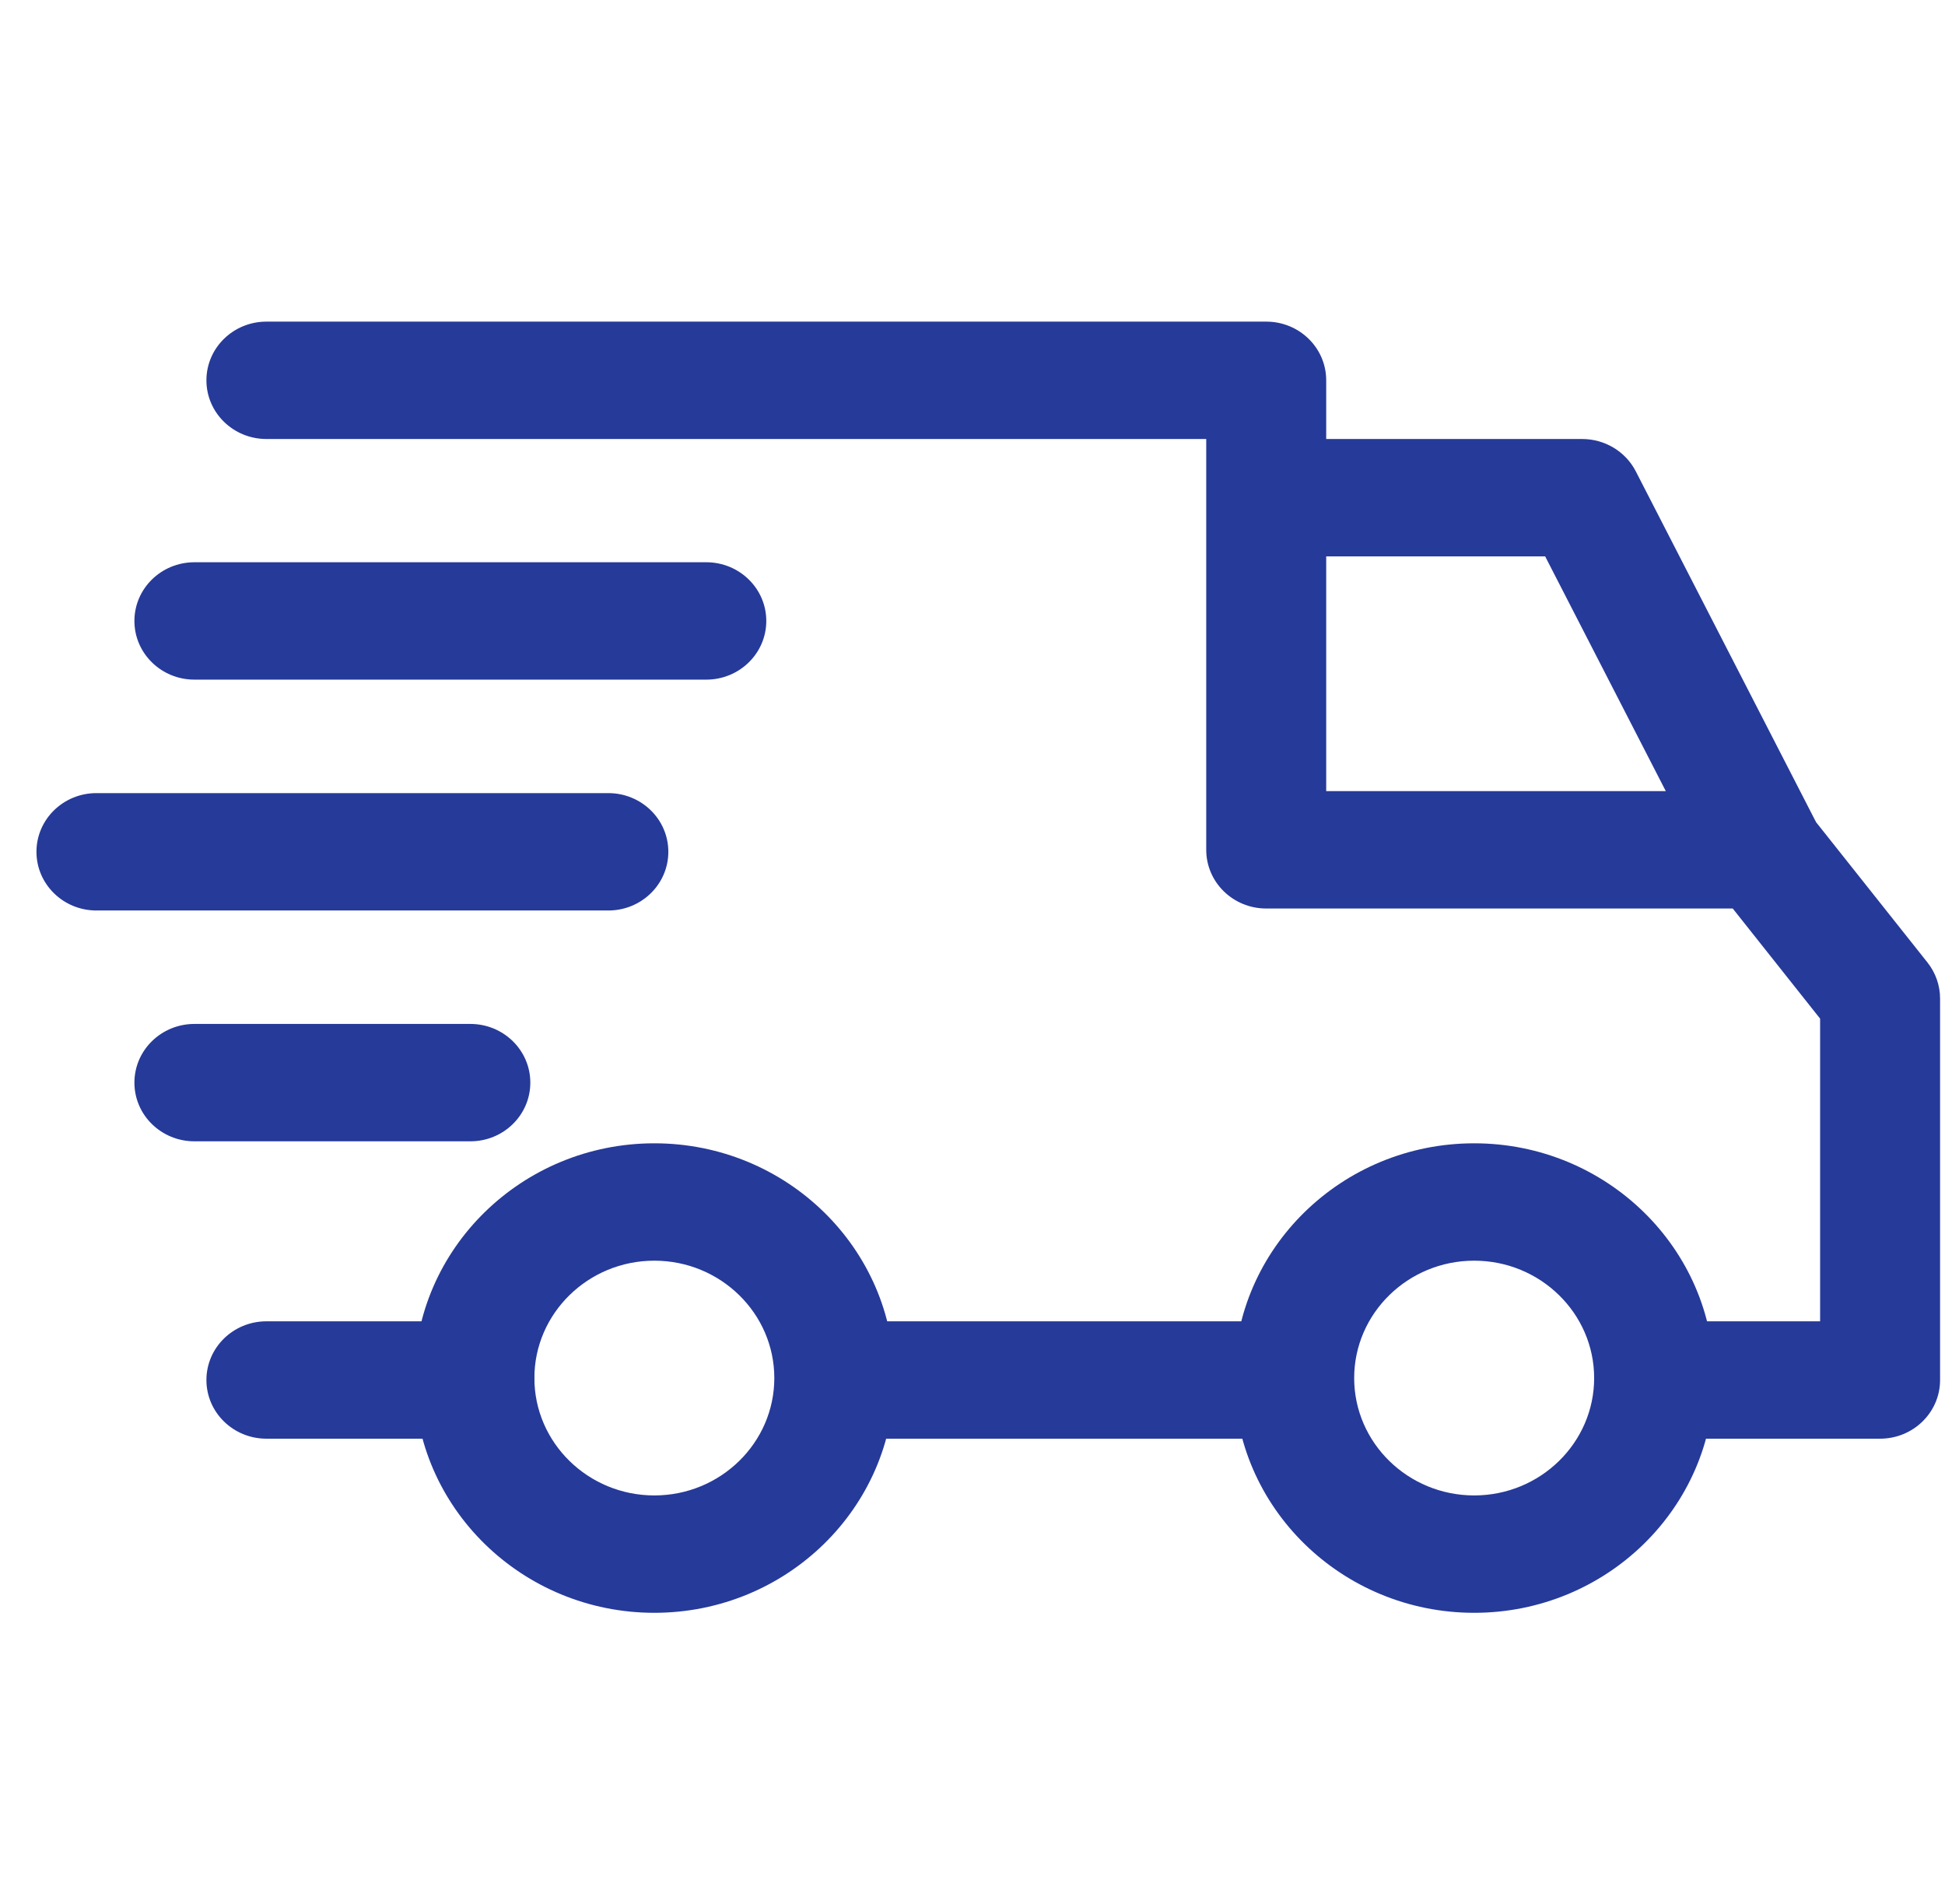
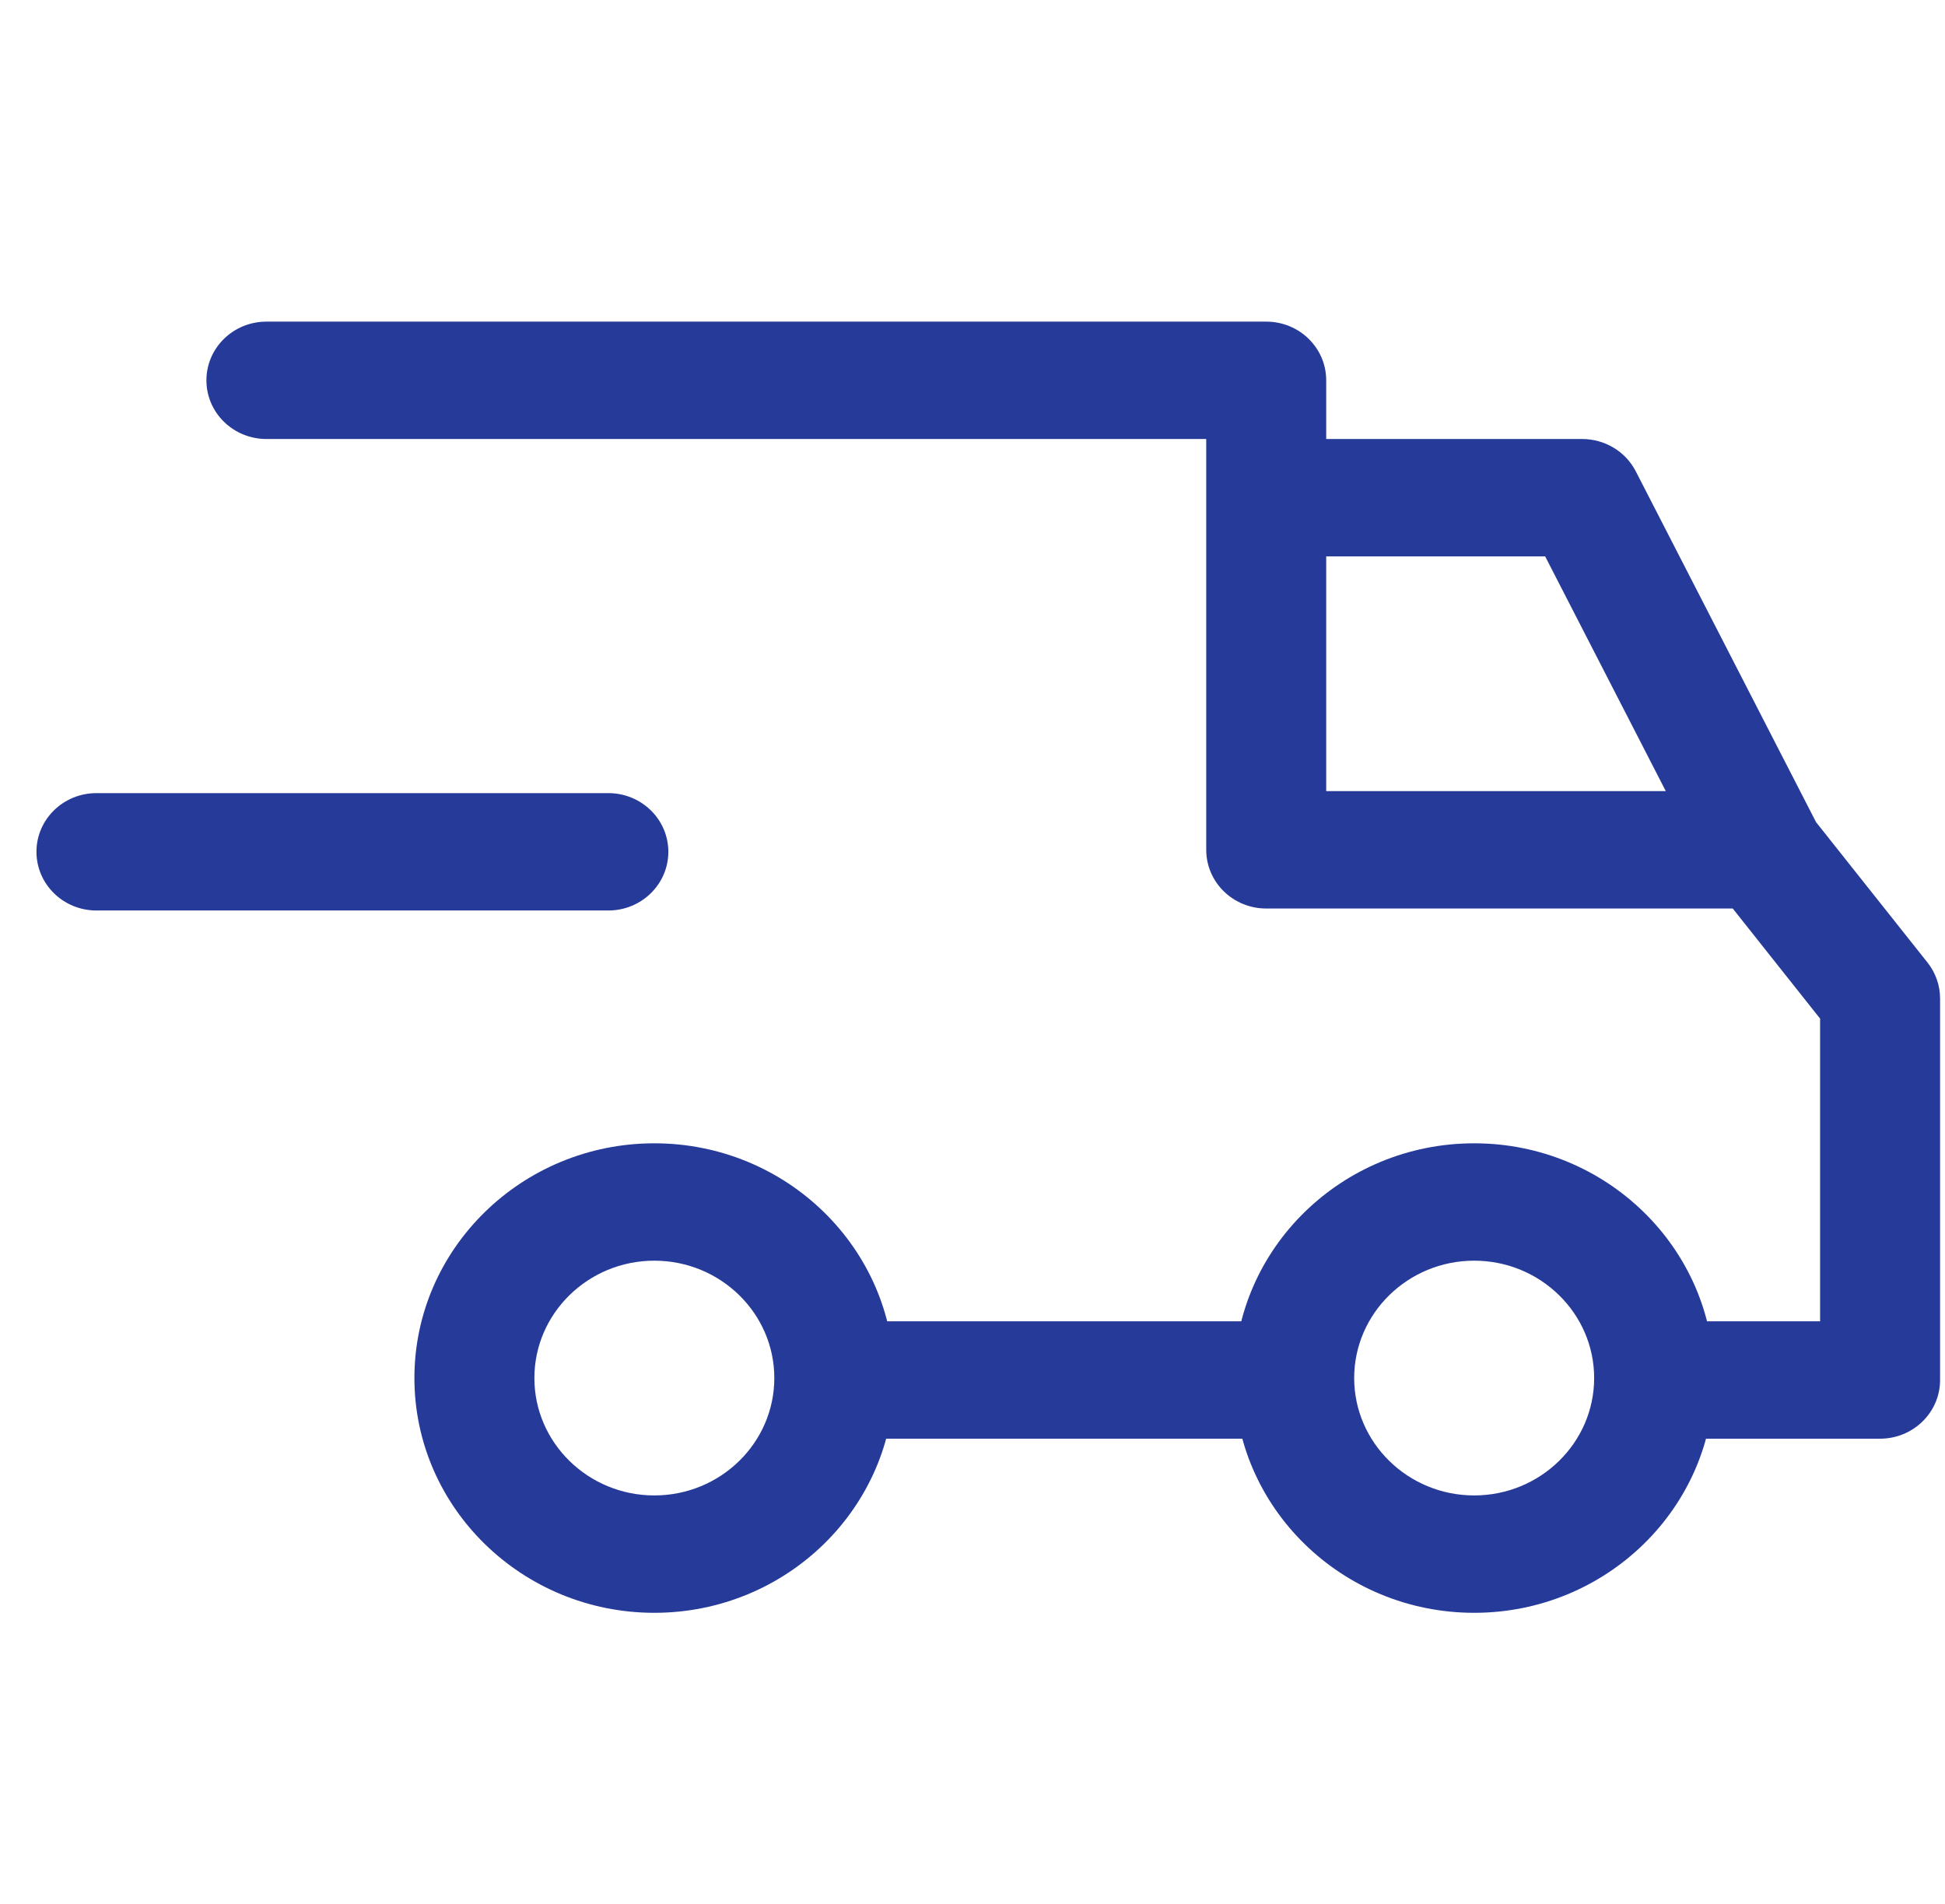
<svg xmlns="http://www.w3.org/2000/svg" fill="none" viewBox="0 0 47 46" height="46" width="47">
  <g clip-path="url(#clip0_3_500)">
    <path fill="#263A99" d="M35.623 27.624C32.425 27.624 29.824 30.168 29.824 33.296C29.824 36.424 32.425 38.968 35.623 38.968C38.82 38.968 41.421 36.424 41.421 33.296C41.421 30.168 38.82 27.624 35.623 27.624ZM35.623 36.132C34.024 36.132 32.723 34.86 32.723 33.296C32.723 31.732 34.024 30.46 35.623 30.46C37.221 30.46 38.522 31.732 38.522 33.296C38.522 34.86 37.221 36.132 35.623 36.132Z" />
    <path fill="#263A99" d="M15.812 27.624C12.615 27.624 10.014 30.168 10.014 33.296C10.014 36.424 12.615 38.968 15.812 38.968C19.009 38.968 21.61 36.424 21.61 33.296C21.61 30.168 19.009 27.624 15.812 27.624ZM15.812 36.132C14.213 36.132 12.913 34.86 12.913 33.296C12.913 31.732 14.213 30.46 15.812 30.46C17.41 30.46 18.711 31.732 18.711 33.296C18.711 34.86 17.411 36.132 15.812 36.132Z" />
    <path fill="#263A99" d="M39.528 11.388C39.281 10.909 38.78 10.607 38.232 10.607H30.598V13.443H37.338L41.285 21.123L43.876 19.849L39.528 11.388Z" />
    <path fill="#263A99" d="M31.274 31.925H20.306V34.761H31.274V31.925Z" />
-     <path fill="#263A99" d="M11.463 31.925H6.438C5.637 31.925 4.988 32.56 4.988 33.343C4.988 34.127 5.637 34.761 6.438 34.761H11.463C12.264 34.761 12.913 34.127 12.913 33.343C12.913 32.56 12.264 31.925 11.463 31.925Z" />
    <path fill="#263A99" d="M46.577 23.256L43.725 19.664C43.452 19.318 43.029 19.115 42.581 19.115H32.047V9.189C32.047 8.405 31.398 7.771 30.598 7.771H6.438C5.637 7.771 4.988 8.406 4.988 9.189C4.988 9.972 5.637 10.607 6.438 10.607H29.148V20.533C29.148 21.317 29.797 21.951 30.597 21.951H41.871L43.982 24.612V31.925H39.971C39.171 31.925 38.522 32.56 38.522 33.343C38.522 34.126 39.171 34.761 39.971 34.761H45.431C46.232 34.761 46.881 34.126 46.881 33.343V24.126C46.881 23.811 46.774 23.505 46.577 23.256Z" />
-     <path fill="#263A99" d="M11.366 24.74H4.698C3.897 24.74 3.248 25.375 3.248 26.158C3.248 26.942 3.897 27.576 4.698 27.576H11.366C12.166 27.576 12.815 26.942 12.815 26.158C12.815 25.375 12.166 24.74 11.366 24.74Z" />
    <path fill="#263A99" d="M14.7 19.163H2.33C1.53 19.163 0.881 19.797 0.881 20.581C0.881 21.364 1.53 21.999 2.33 21.999H14.7C15.501 21.999 16.15 21.364 16.15 20.581C16.15 19.797 15.501 19.163 14.7 19.163Z" />
-     <path fill="#263A99" d="M17.067 13.585H4.698C3.897 13.585 3.248 14.22 3.248 15.003C3.248 15.786 3.897 16.421 4.698 16.421H17.067C17.868 16.421 18.517 15.786 18.517 15.003C18.517 14.22 17.868 13.585 17.067 13.585Z" />
  </g>
  <defs>
    <clipPath id="clip0_3_500">
      <rect transform="translate(0.881 0.87)" fill="white" height="45" width="46" />
    </clipPath>
  </defs>
</svg>